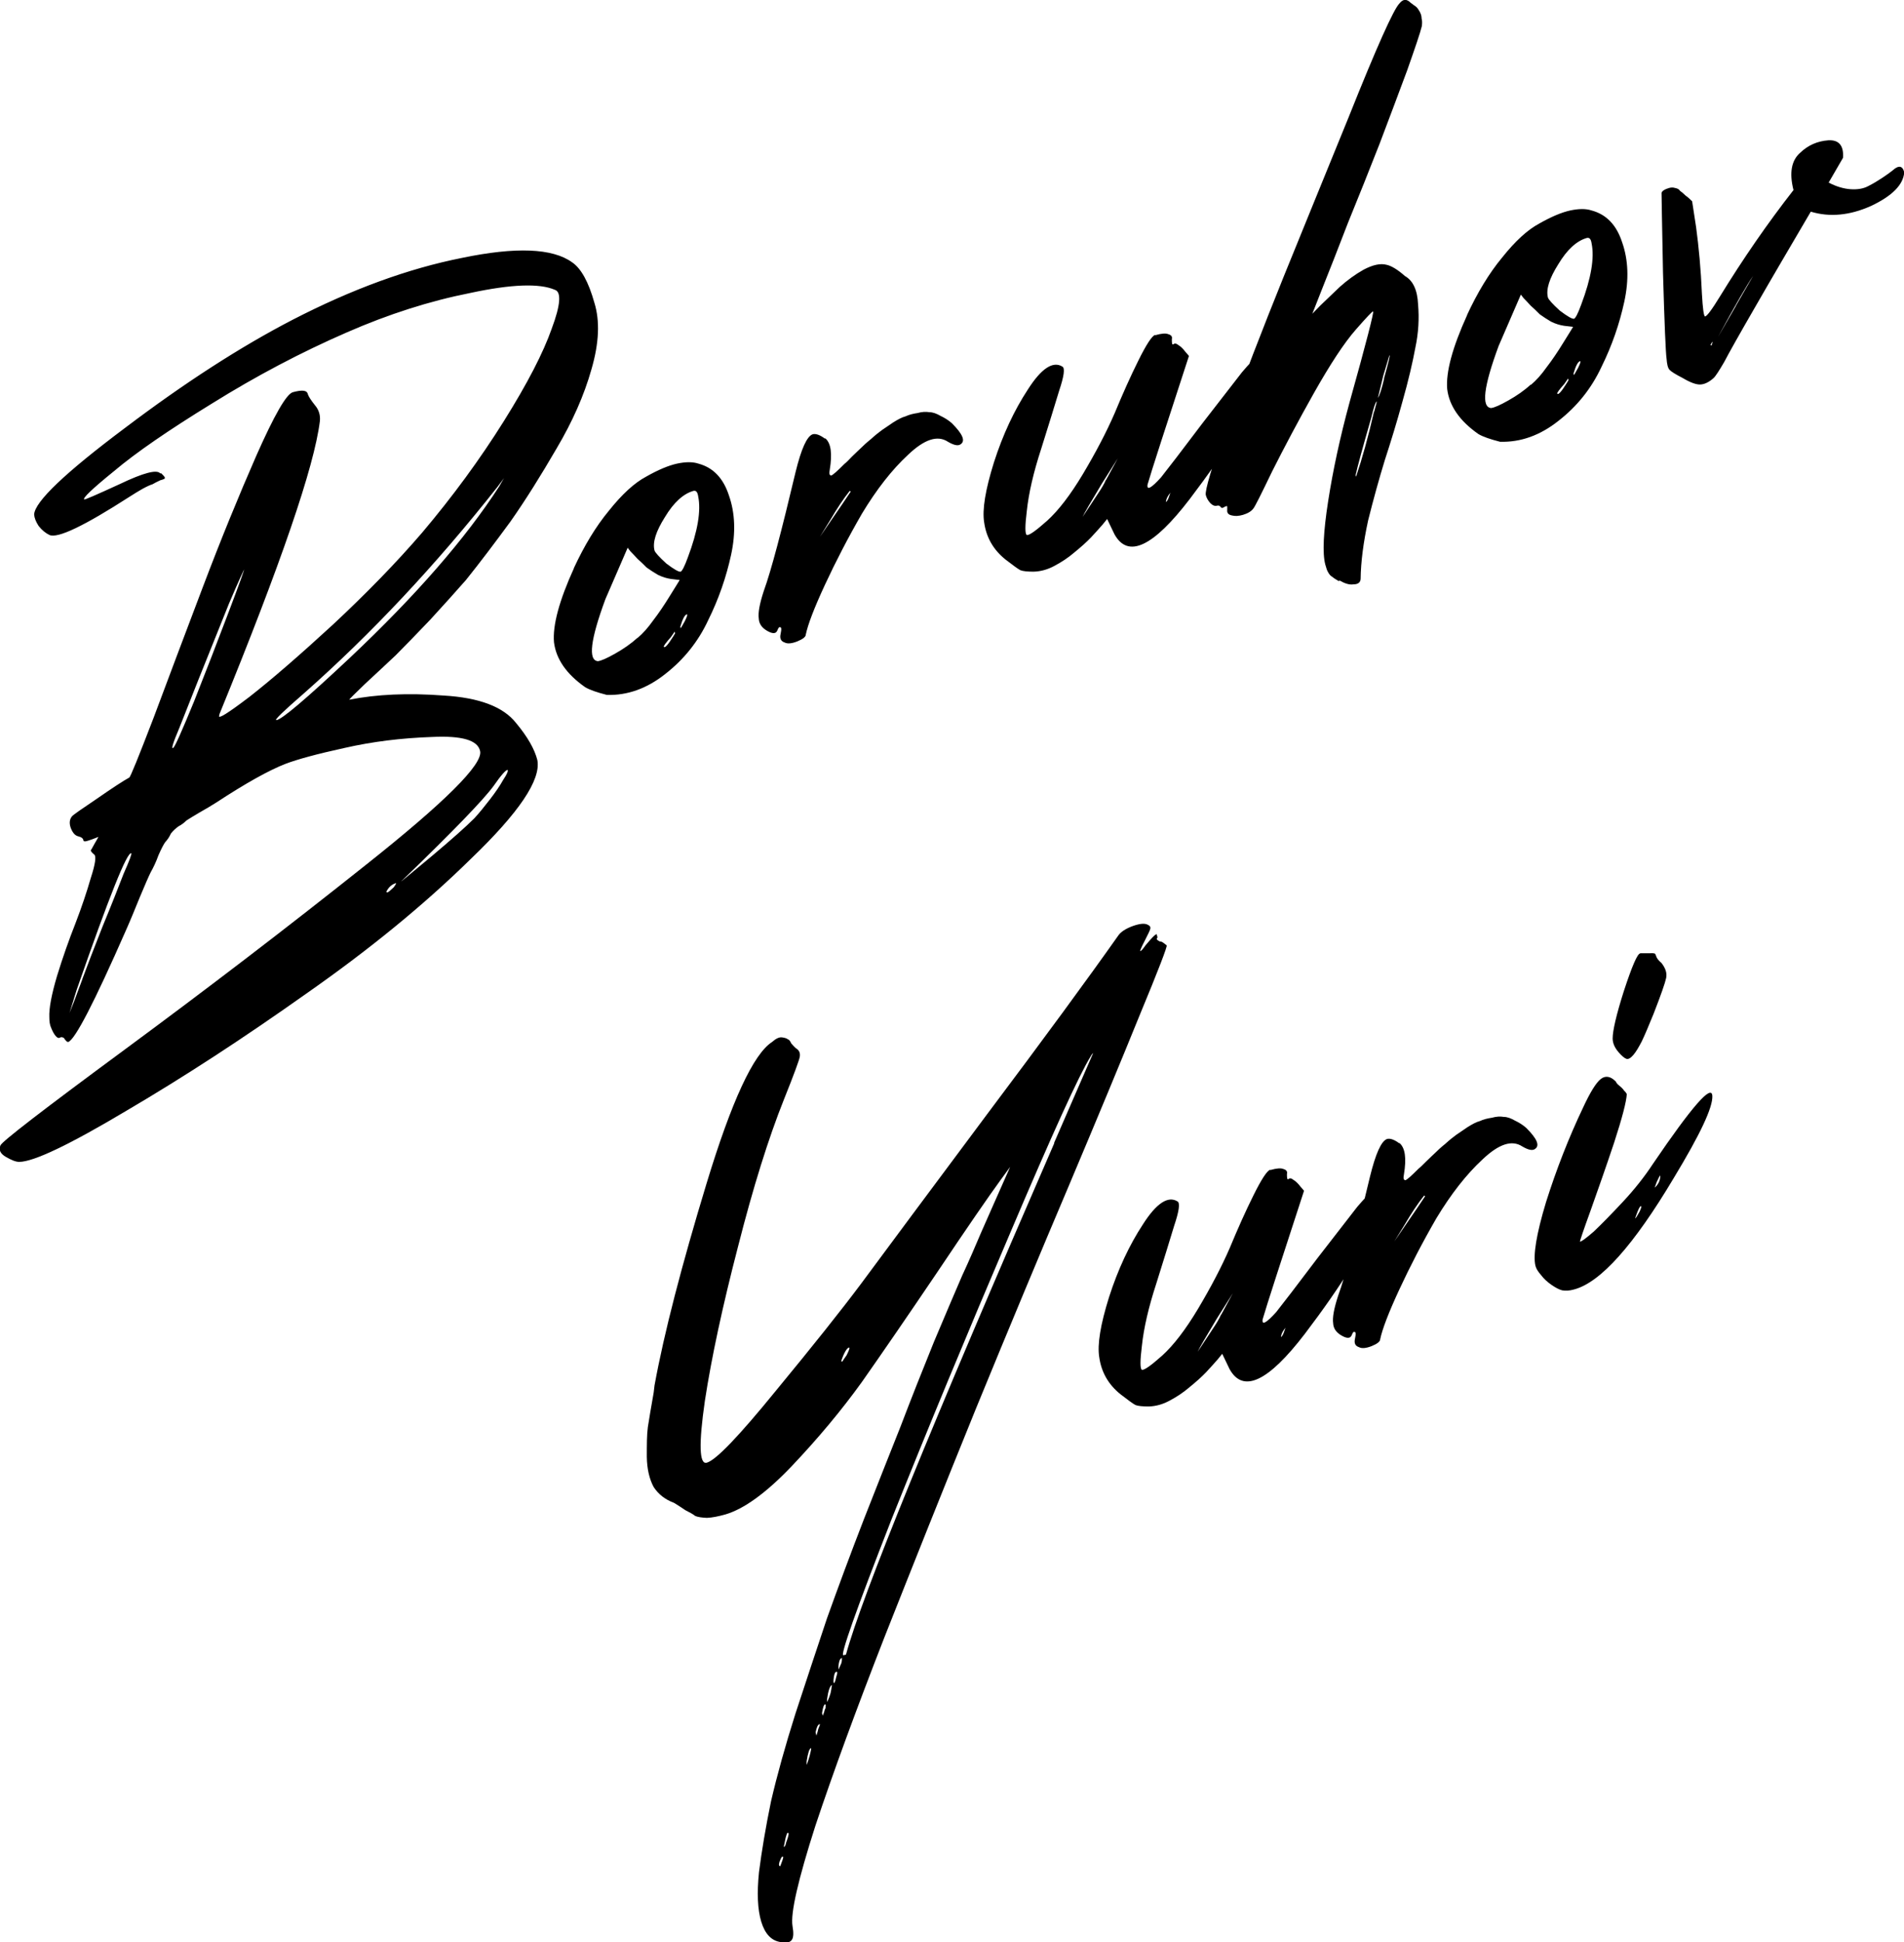
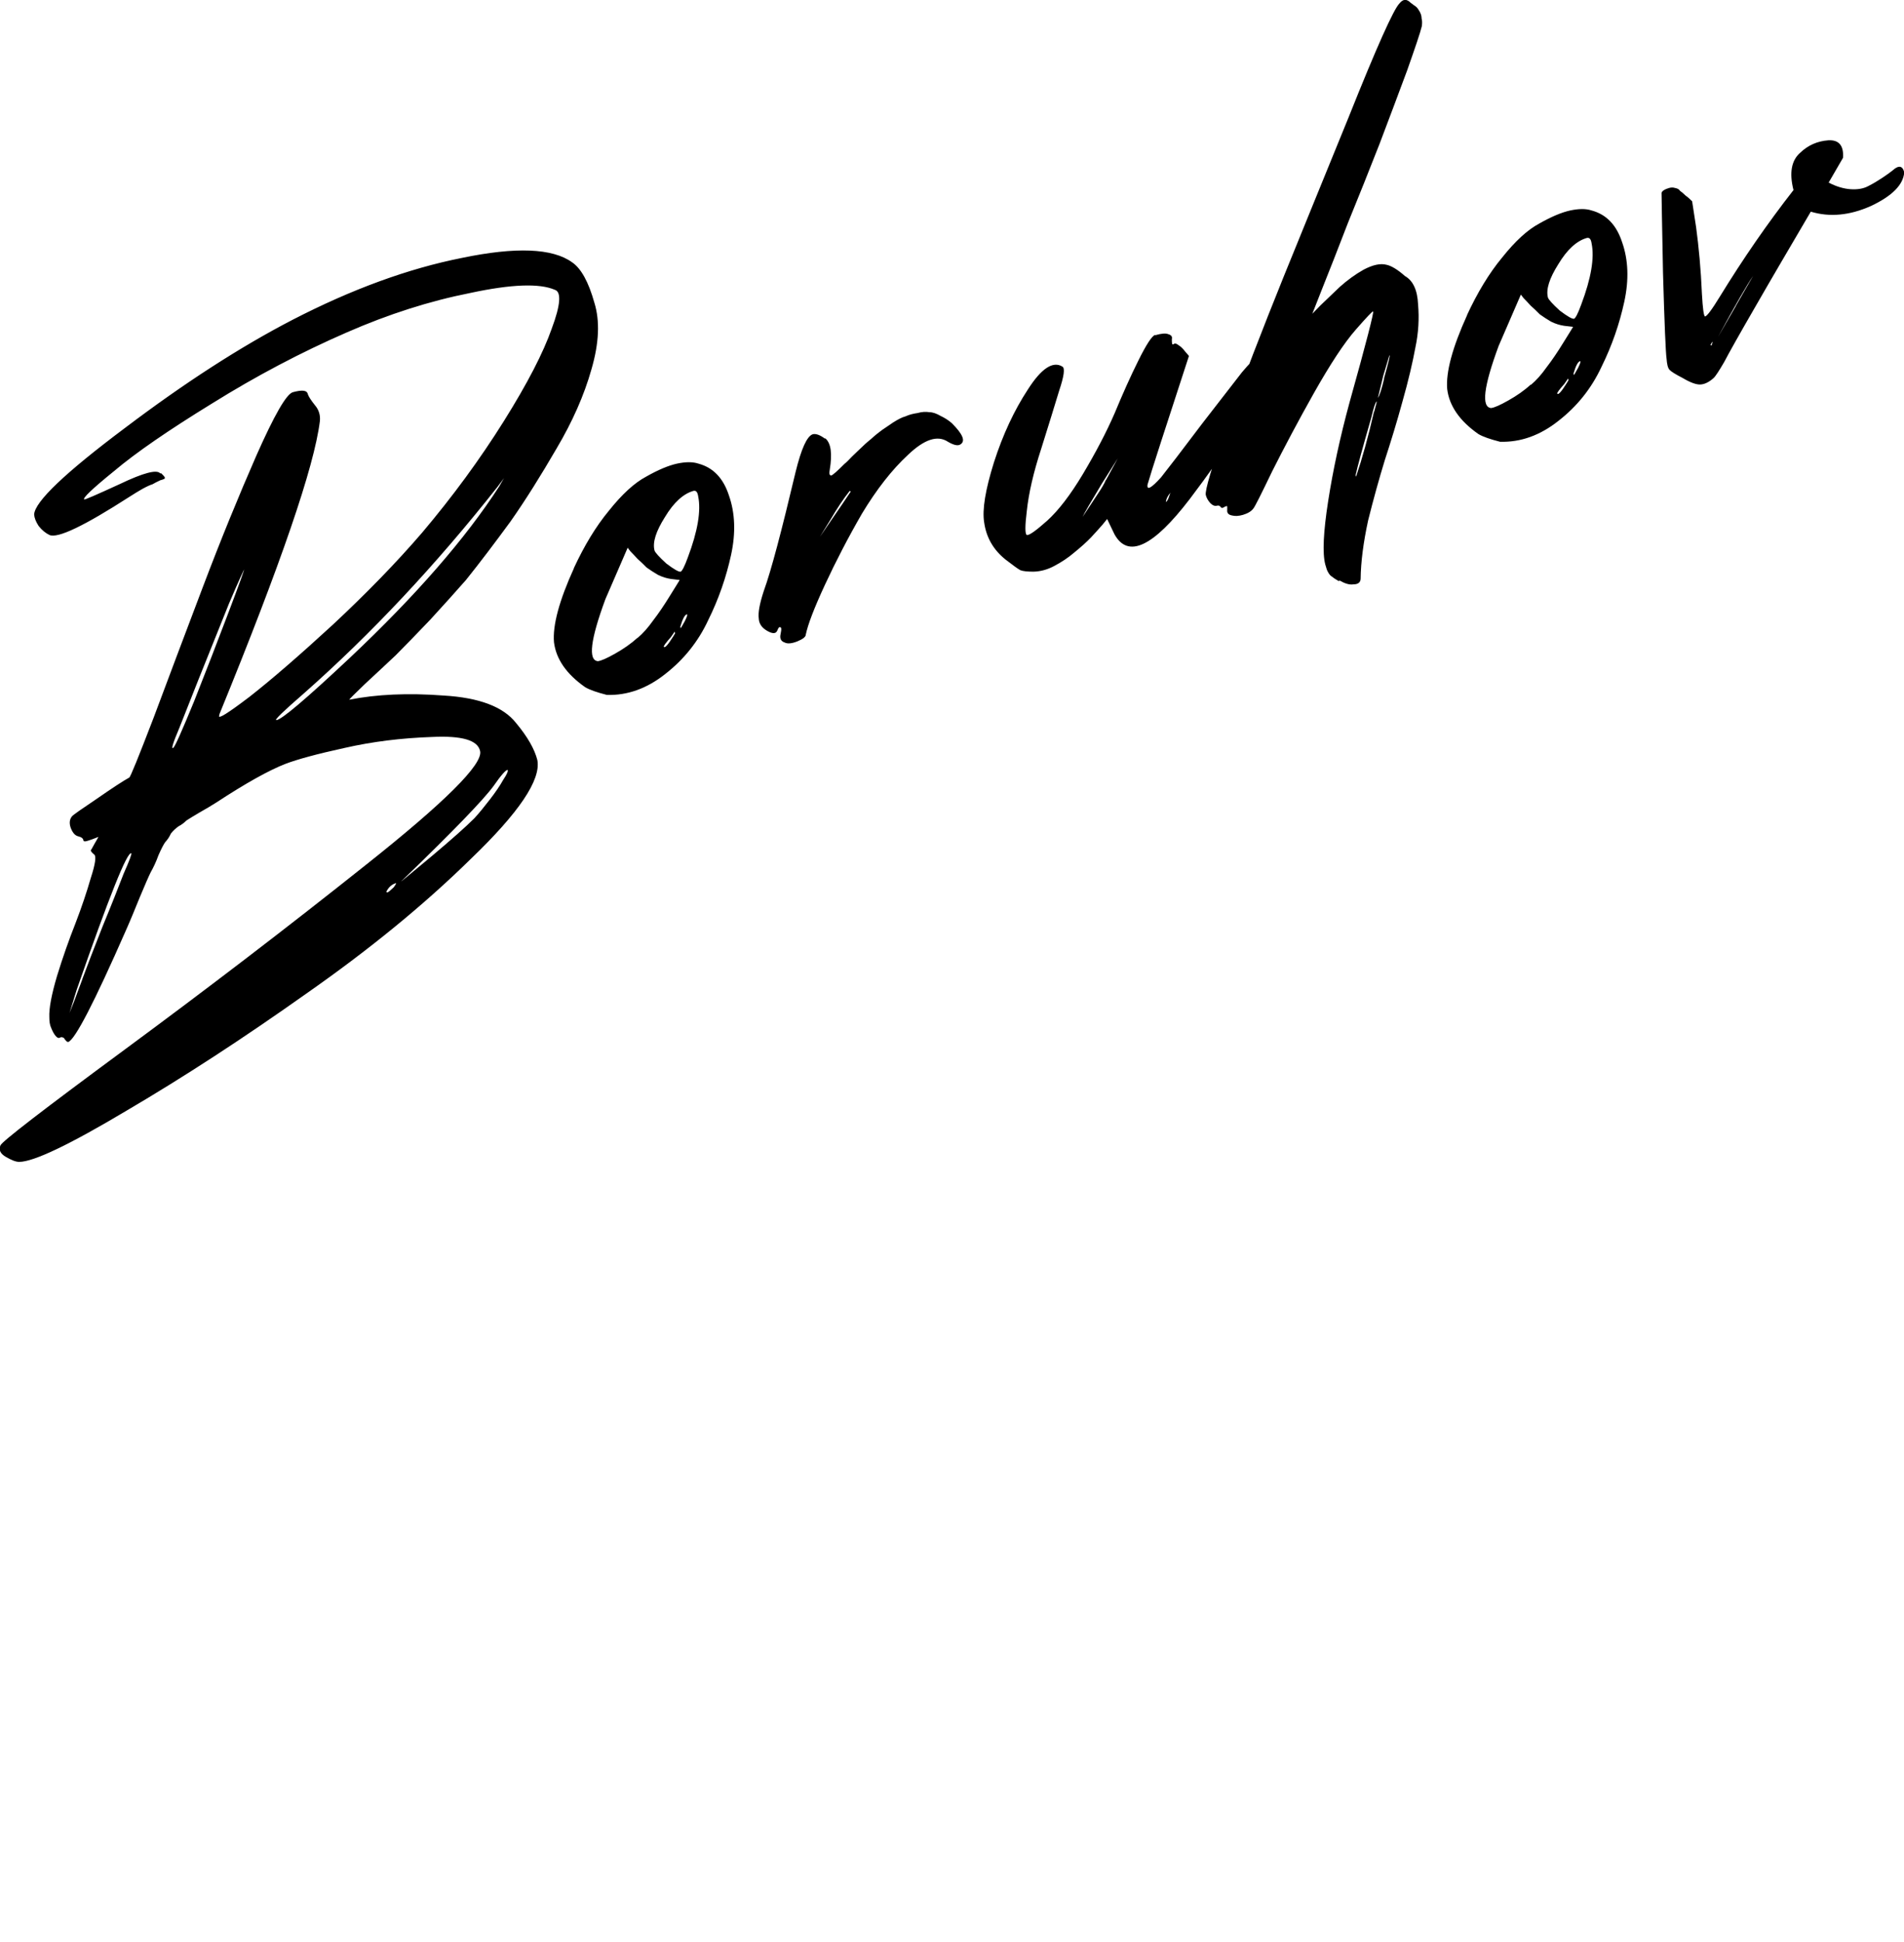
<svg xmlns="http://www.w3.org/2000/svg" id="uuid-9bd445b9-c81b-49b4-be67-9ff111d3bfb8" viewBox="0 0 91.49 93.29">
  <defs>
    <style>.uuid-cac3e4b7-d510-4907-abcd-05595aefcefc{fill:#000;stroke-width:0px;}</style>
  </defs>
  <g id="uuid-ba975b13-cb49-422e-a61d-84c6435f9682">
    <path class="uuid-cac3e4b7-d510-4907-abcd-05595aefcefc" d="M4.01,40.39c0-.11-.09-.18-.26-.22-.15-.04-.26-.17-.35-.4-.08-.23-.06-.41.06-.56.06-.07.46-.35,1.19-.84.75-.52,1.27-.86,1.56-1.02.05-.01.44-.97,1.17-2.87.72-1.93,1.51-4.02,2.37-6.29.86-2.27,1.72-4.37,2.57-6.31.86-1.94,1.44-2.95,1.75-3.04.44-.12.68-.1.72.09.03.1.14.28.34.53.19.22.27.48.24.77-.27,2.19-1.88,6.87-4.82,14.06-.01.06-.02.09-.02.09-.06.18.42-.12,1.46-.91,1.06-.83,2.39-1.98,4-3.46,1.63-1.52,3.06-2.99,4.29-4.42,1.48-1.75,2.79-3.54,3.93-5.36,1.14-1.82,1.9-3.3,2.3-4.44.43-1.15.47-1.77.15-1.87-.74-.32-2.09-.27-4.05.15-1.97.39-3.94,1.02-5.93,1.89-2.21.96-4.37,2.1-6.49,3.42-2.1,1.29-3.67,2.37-4.71,3.25-1.05.85-1.53,1.31-1.43,1.36,0,.03.58-.22,1.71-.74,1.13-.54,1.78-.71,1.94-.51,0,0,.01,0,.04-.01.14.13.2.21.18.24,0,.03-.07.06-.22.1-.15.07-.27.13-.37.19-.1.03-.26.1-.48.22-.19.11-.41.24-.64.39-2.16,1.39-3.43,2-3.83,1.83-.19-.09-.36-.23-.52-.43-.14-.21-.21-.4-.22-.56.04-.62,1.49-2,4.36-4.15,2.87-2.17,5.55-3.9,8.06-5.2,2.85-1.47,5.56-2.46,8.13-2.97,2.59-.54,4.36-.47,5.3.21.43.29.79.94,1.07,1.94.27.87.23,1.93-.14,3.2-.35,1.24-.91,2.51-1.68,3.81-.75,1.29-1.48,2.46-2.21,3.5-.74,1.01-1.45,1.95-2.14,2.81-.49.56-1.06,1.19-1.71,1.9-.65.68-1.21,1.26-1.67,1.72-.47.44-.96.9-1.47,1.37-.49.47-.74.72-.76.76,1.31-.26,2.82-.33,4.54-.2,1.71.1,2.86.54,3.47,1.31.56.67.9,1.27,1.03,1.79.18.95-.88,2.52-3.18,4.73-2.27,2.23-4.92,4.39-7.94,6.5-2.99,2.12-5.86,3.99-8.62,5.61-2.75,1.64-4.47,2.46-5.16,2.46-.17,0-.38-.09-.64-.24-.26-.15-.35-.33-.26-.55.06-.18,2.06-1.72,5.98-4.61,3.92-2.89,7.78-5.84,11.56-8.85,3.81-3.02,5.65-4.85,5.51-5.48-.11-.53-.88-.75-2.32-.68-1.45.05-2.85.22-4.21.53-1.33.29-2.27.55-2.82.76-.8.31-1.91.93-3.33,1.86-.24.15-.5.31-.79.47-.29.17-.5.3-.64.39-.11.11-.24.21-.38.28-.14.1-.26.21-.37.35-.07.16-.16.29-.27.41-.08.11-.19.32-.33.64-.11.31-.24.58-.37.81-.11.22-.28.62-.52,1.19-.24.59-.46,1.13-.67,1.6-1.52,3.46-2.44,5.24-2.77,5.36-.05.01-.12-.05-.21-.19-.06-.04-.12-.05-.17-.03-.07.05-.14.03-.22-.06-.08-.09-.15-.22-.22-.39-.07-.15-.09-.32-.09-.52-.02-.41.1-1.07.37-1.98.27-.88.57-1.73.89-2.54.3-.78.54-1.5.73-2.16.22-.67.27-1.05.17-1.13-.1-.08-.16-.15-.17-.2.02-.03.08-.13.17-.3.08-.13.14-.25.2-.35-.45.18-.68.25-.69.2ZM19.03,42.42c-.21.06-.36.2-.47.42l.05.03c.05-.01.15-.1.31-.25.08-.11.12-.17.11-.2ZM22.79,39.31c.24-.26.49-.57.76-.92.27-.35.48-.66.63-.93.18-.27.25-.43.21-.48-.08,0-.31.25-.67.77-.49.67-1.93,2.16-4.32,4.47-.18.16-.17.16.04-.01.16-.13.59-.49,1.3-1.08.95-.8,1.64-1.41,2.06-1.83ZM23.99,23.36l.23-.4s-.12.17-.31.42c-2.96,3.75-6.06,7.06-9.3,9.92-.99.86-1.44,1.29-1.33,1.29.24-.01,1.42-1.01,3.54-3,3.16-2.98,5.55-5.72,7.17-8.23ZM11.74,27.33s-.27.56-.74,1.67c-.44,1.1-.93,2.32-1.47,3.66-.52,1.31-.82,2.08-.91,2.3-.31.73-.41,1.05-.29.96.09-.08.42-.83,1-2.24.57-1.44,1.12-2.86,1.65-4.26.53-1.4.78-2.09.75-2.09ZM3.96,47.02c.23-.62.55-1.46.97-2.52.43-1.04.76-1.88,1.01-2.53.28-.63.4-.96.37-.98-.19-.11-1.07,2.08-2.63,6.57l-.34,1.1c.07-.16.28-.7.62-1.63ZM27.57,27.3c.5-1.08,1.06-2.01,1.69-2.77.63-.79,1.22-1.33,1.78-1.63.58-.33,1.08-.54,1.49-.63.42-.09.76-.09,1.03,0,.71.19,1.2.7,1.47,1.54.29.83.33,1.78.1,2.84-.23,1.06-.59,2.11-1.1,3.14-.48,1.03-1.17,1.89-2.07,2.59-.87.69-1.81,1.03-2.8,1-.47-.12-.82-.24-1.04-.37-.9-.63-1.4-1.35-1.5-2.16-.07-.81.25-2,.96-3.56ZM32.24,30.6c-.26.29-.37.45-.34.47.05.07.2-.1.45-.5l.09-.15-.02-.08s-.08.12-.18.26ZM33,29.51c-.1.03-.2.22-.31.59l.02.08s.09-.15.2-.35c.11-.22.14-.33.09-.32ZM30.64,30.64c.25-.21.5-.49.74-.83.27-.35.54-.75.81-1.19.29-.47.45-.72.47-.76l-.42-.05c-.2-.03-.41-.09-.63-.2-.19-.11-.37-.23-.54-.35-.15-.15-.29-.29-.44-.42-.12-.13-.23-.25-.34-.36-.08-.11-.13-.17-.13-.17l-1.07,2.47c-.72,1.95-.84,2.94-.36,2.98.16-.02.43-.14.82-.36.41-.23.77-.48,1.09-.77ZM32.69,27.47c.08-.02.2-.25.36-.69.48-1.27.64-2.25.5-2.93-.03-.21-.1-.3-.23-.27-.49.14-.95.56-1.37,1.26-.43.68-.6,1.21-.5,1.6.03.1.22.31.57.63.37.28.6.41.68.39ZM39.65,21.05c.28.23.35.73.22,1.52-.04.18-.01.27.07.27.08-.02.29-.21.64-.56.07-.05.19-.17.36-.35.2-.19.34-.33.43-.41.11-.11.27-.26.47-.42.22-.2.41-.35.55-.45.14-.1.32-.21.53-.36.24-.15.43-.25.59-.29.17-.08.37-.13.58-.16.21-.06.4-.07.57-.04.17,0,.35.07.54.18.19.09.37.2.54.35.52.52.66.85.42,1.01-.12.09-.32.05-.61-.12-.5-.33-1.13-.12-1.91.62-.78.72-1.52,1.67-2.22,2.83-.67,1.16-1.26,2.3-1.78,3.42s-.82,1.91-.92,2.39c0,.11-.14.22-.41.33-.28.11-.48.12-.61.05-.18-.06-.24-.2-.19-.41.05-.24.04-.34-.04-.32-.03-.02-.07.03-.12.16-.07.16-.23.16-.49.01-.26-.15-.39-.35-.4-.59-.04-.27.04-.71.24-1.32.36-.99.86-2.9,1.53-5.72.27-1.1.54-1.71.82-1.81.15-.04.35.03.59.21ZM39.4,25.78c.95-1.38,1.44-2.1,1.48-2.17l-.05-.03c-.31.39-.62.86-.93,1.39l-.5.81ZM56.19,23.81l.05-.14c-.13.15-.2.29-.22.44.05-.01.11-.11.17-.3ZM55.52,16.1c.28-.08.49-.1.61-.05.15.04.21.12.18.24,0,.08,0,.15.01.21.01.05.04.06.09.02.04-.04.12-.02.22.06.1.06.21.16.33.32.12.13.17.2.17.2-1.13,3.46-1.8,5.52-1.99,6.18-.04.29.18.17.65-.35.31-.39.98-1.26,1.99-2.6l1.9-2.45c.68-.8,1.07-1.12,1.16-.95.03,0,.03.02.02.08-.04.07-.02.1.07.11.14-.01.09.31-.13.95-.64,1.6-1.85,3.56-3.63,5.9-1.76,2.3-2.97,2.87-3.62,1.69l-.35-.73s-.07.09-.22.27c-.13.15-.31.35-.55.61-.22.23-.49.47-.81.73-.29.25-.61.46-.95.64-.31.17-.65.27-1,.28-.3,0-.51-.02-.64-.07-.13-.07-.36-.24-.71-.51-.59-.47-.93-1.07-1.03-1.79-.1-.61.06-1.57.47-2.88.43-1.34.98-2.51,1.63-3.5.65-1.02,1.21-1.38,1.66-1.1.13.07.08.46-.16,1.17-.21.7-.5,1.63-.86,2.78-.37,1.13-.6,2.13-.69,2.98-.09.72-.09,1.11,0,1.16.12.02.44-.21.98-.69.54-.49,1.11-1.23,1.71-2.23.62-1.04,1.13-2.01,1.53-2.93.39-.94.77-1.79,1.14-2.53.38-.77.65-1.18.8-1.23ZM53.15,23.05l.56-1.03-.77,1.22c-.54.9-.85,1.43-.92,1.59l.78-1.18c.14-.21.26-.41.34-.6ZM64.34,27.92c-.16-.09-.28-.17-.35-.23-.06-.04-.12-.1-.17-.2-.05-.07-.09-.2-.14-.38-.14-.54-.09-1.56.14-3.04.23-1.48.57-3.06,1.03-4.75.81-2.89,1.18-4.35,1.13-4.36-.03-.02-.3.27-.82.86-.58.66-1.25,1.69-2.03,3.07-.76,1.35-1.42,2.6-1.99,3.73-.54,1.12-.84,1.72-.91,1.8-.1.14-.27.24-.5.31-.21.06-.38.07-.53.03-.17-.03-.25-.12-.23-.27,0-.09,0-.14,0-.17-.03-.02-.08,0-.15.04-.07.05-.13.05-.16,0-.05-.07-.11-.09-.18-.07-.1.03-.21-.01-.32-.12-.12-.13-.19-.27-.22-.39-.05-.21.29-1.36,1.03-3.45.76-2.1,1.67-4.46,2.72-7.06.88-2.17,1.92-4.71,3.11-7.63,1.35-3.38,2.17-5.21,2.45-5.48.17-.21.34-.22.53-.03.03.02.08.06.16.12.06.04.12.08.15.12.04.04.08.11.14.21.05.1.08.2.08.31.03.1.03.23.01.37-.08.33-.32,1.03-.7,2.11-.39,1.06-.84,2.24-1.33,3.54-.5,1.28-1.01,2.55-1.52,3.8-.48,1.25-.89,2.29-1.23,3.14-.32.81-.48,1.22-.48,1.22,0,0,.13-.13.39-.4.29-.28.6-.57.93-.89.36-.32.74-.6,1.15-.83.44-.23.8-.31,1.1-.23.23.05.53.23.88.54.39.22.6.68.63,1.36.06.68.02,1.37-.13,2.08-.13.7-.33,1.57-.62,2.59-.27.99-.56,1.93-.85,2.82-.27.88-.54,1.85-.8,2.89-.23,1.06-.35,2-.36,2.81-.01.17-.13.26-.35.26-.19.03-.41-.04-.67-.19ZM66.5,18.19c.23-.82.32-1.19.26-1.11l-.29.96-.26,1.07c.08-.11.18-.41.3-.92ZM66.03,19.78c.1-.36.14-.53.12-.49-.05.01-.14.27-.26.78-.41,1.42-.66,2.34-.75,2.75l.02.08c.3-.89.59-1.93.86-3.12ZM70.49,15.14c.5-1.08,1.06-2.01,1.69-2.77.63-.79,1.22-1.33,1.78-1.63.58-.33,1.08-.54,1.49-.63.42-.09.76-.09,1.03,0,.71.19,1.2.7,1.47,1.54.29.83.33,1.78.1,2.84-.23,1.06-.59,2.11-1.1,3.14-.48,1.03-1.17,1.89-2.07,2.59-.87.69-1.81,1.03-2.8,1-.47-.12-.82-.24-1.04-.37-.9-.63-1.4-1.35-1.5-2.16-.07-.81.25-2,.96-3.56ZM75.17,18.44c-.26.29-.37.45-.34.47.05.07.2-.1.45-.5l.09-.15-.02-.08s-.08.12-.18.26ZM75.92,17.35c-.1.03-.2.22-.31.59l.02.08s.09-.15.2-.35c.11-.22.14-.33.09-.32ZM73.57,18.48c.25-.21.5-.49.74-.83.27-.35.54-.75.81-1.19.29-.47.45-.72.47-.76l-.43-.05c-.2-.03-.41-.09-.63-.2-.19-.11-.37-.23-.54-.35-.15-.15-.29-.29-.44-.42-.12-.13-.23-.25-.34-.36-.08-.11-.13-.17-.13-.17l-1.07,2.47c-.72,1.95-.84,2.94-.36,2.98.16-.02.43-.14.82-.36.41-.23.77-.48,1.09-.77ZM75.62,15.32c.08-.02.2-.25.36-.69.48-1.27.64-2.25.5-2.93-.03-.21-.1-.3-.23-.27-.49.14-.95.56-1.37,1.26-.43.68-.6,1.21-.5,1.6.03.1.22.31.57.63.37.28.6.41.68.39ZM87.01,10.17c-.98,1.67-1.87,3.18-2.65,4.54-.77,1.33-1.27,2.22-1.51,2.68-.25.43-.42.69-.51.77-.22.2-.45.31-.66.31-.19,0-.47-.1-.82-.31-.35-.18-.56-.31-.64-.4-.08-.09-.12-.27-.14-.54-.04-.27-.1-1.64-.17-4.11-.05-2.48-.07-3.77-.07-3.85.03-.09.15-.17.36-.23.1-.03.2-.03.29,0,.12.02.2.07.24.14.06.04.15.11.26.22.14.1.24.2.32.28l.19,1.24c.13.96.23,2.03.28,3.21.04.71.09,1.07.15,1.08.08,0,.32-.31.71-.95,1.11-1.81,2.29-3.52,3.54-5.12-.21-.83-.1-1.43.33-1.8.38-.36.82-.55,1.34-.59.51-.03.75.25.71.84l-.69,1.19c.38.2.74.3,1.07.32s.61-.03.83-.15c.24-.12.47-.26.68-.4.21-.14.38-.26.49-.35.13-.12.24-.18.33-.18.11,0,.19.09.23.27-.04.59-.58,1.14-1.61,1.62-1.01.45-1.97.54-2.87.27ZM83.41,14.69l.83-1.44c-.28.41-.85,1.39-1.69,2.94l.86-1.49ZM82.24,16.6c.05-.13.06-.18.04-.18,0,0-.03.05-.09.15l.05.03Z" />
-     <path class="uuid-cac3e4b7-d510-4907-abcd-05595aefcefc" d="M37.53,93.29c-.46-.06-.77-.39-.95-.98-.18-.59-.21-1.38-.11-2.38.13-1.01.32-2.15.58-3.41.29-1.25.68-2.65,1.17-4.2.51-1.56,1.02-3.09,1.52-4.59.53-1.48,1.12-3.07,1.77-4.75.65-1.66,1.24-3.14,1.76-4.45.51-1.34,1.05-2.7,1.61-4.08.59-1.39,1.03-2.44,1.35-3.17.34-.73.64-1.43.92-2.09.35-.79.81-1.84,1.39-3.14l-.46.63c-.59.81-1.61,2.29-3.05,4.44-1.44,2.13-2.65,3.89-3.62,5.27-.98,1.36-2.1,2.7-3.36,4.03-1.24,1.3-2.31,2.07-3.21,2.33-.33.09-.62.15-.87.16-.25-.01-.44-.04-.56-.09-.1-.08-.26-.17-.48-.28-.2-.14-.38-.25-.54-.35-.43-.16-.75-.41-.98-.76-.21-.39-.32-.87-.33-1.45,0-.58,0-1.06.05-1.43.06-.41.16-.96.28-1.66.02-.14.03-.26.04-.34.46-2.52,1.3-5.75,2.5-9.7,1.2-3.95,2.25-6.22,3.15-6.8.18-.16.34-.24.48-.22.14.02.23.05.27.09.06.01.12.08.17.2.08.09.15.17.22.23.16.09.22.23.19.41-.02.14-.27.83-.76,2.05-.74,1.85-1.48,4.21-2.21,7.08-.74,2.85-1.27,5.31-1.59,7.4-.3,2.08-.27,3.07.09,2.97.44-.12,1.54-1.27,3.3-3.43,1.79-2.17,3.16-3.89,4.11-5.16,1.27-1.72,3.29-4.43,6.04-8.12,2.78-3.7,4.89-6.58,6.33-8.62.12-.17.35-.32.67-.44.33-.12.57-.15.72-.08.12.05.17.12.14.21-.01.06-.1.25-.27.58-.15.29-.22.45-.21.48.03.02.12-.08.26-.28.36-.43.54-.6.54-.49,0,.03.02.06.03.12-.04.04-.05.08,0,.13.03.02.06.04.1.06.03,0,.07,0,.14.04.06.04.13.09.2.15.04.04-.39,1.17-1.3,3.36-.88,2.17-2.01,4.89-3.39,8.16-1.38,3.25-2.87,6.82-4.47,10.72-1.58,3.89-3.04,7.55-4.4,10.99-1.35,3.46-2.46,6.48-3.32,9.06-.83,2.59-1.2,4.2-1.1,4.81.06.34.05.57-.04.68-.08.11-.25.15-.5.14ZM37.51,89.3c-.09.19-.1.31-.04.34,0,.03.03,0,.06-.1.1-.25.13-.37.08-.35-.03-.02-.06.02-.1.11ZM37.75,88.28l-.09.44c.05-.01.09-.08.11-.2.13-.34.16-.5.08-.48-.03,0-.06.09-.1.24ZM38.97,83.97c-.08.02-.15.24-.21.64v.17s.07-.17.14-.42c.07-.27.09-.4.07-.39ZM39.38,82.82c-.08.02-.14.15-.19.39l.04.16s.05-.14.09-.32c.07-.16.09-.23.07-.23ZM39.64,81.87c-.05.01-.1.15-.14.42l.03.12s.06-.1.1-.28c.04-.07.05-.13.04-.18.02-.03.01-.06-.02-.08ZM39.98,80.94c-.1.03-.18.26-.24.69v.13s.1-.18.17-.43c.03-.12.04-.22.05-.3.01-.06.02-.09.02-.09ZM40.19,80.3c-.08.02-.12.16-.14.42,0,.08,0,.12.03.12s.06-.1.1-.28c.06-.18.07-.27.02-.25ZM40.44,79.65c-.08.02-.13.15-.15.38v.17s.06-.13.13-.29c.03-.09.04-.16.03-.22.02-.03.02-.05,0-.04ZM40.14,65.62l.06.07-.06-.07ZM40.79,64.73c-.1.03-.23.24-.37.65l.05.03c.04-.07.11-.17.21-.31.13-.26.17-.38.11-.37ZM50.65,54.9l1.88-4.32s-.07.06-.12.16c-.55.88-1.84,3.71-3.88,8.51-2.04,4.77-3.94,9.35-5.69,13.73-1.72,4.4-2.49,6.58-2.31,6.53.08-.02.12-.03.12-.03.77-2.83,4.11-11.02,10.01-24.57ZM61.72,63.92l.05-.14c-.13.15-.2.29-.22.44.05-.01.11-.11.17-.3ZM61.05,56.2c.28-.08.49-.1.61-.05.15.04.21.12.18.24,0,.08,0,.15.01.21.01.05.04.06.09.02.04-.04.12-.02.22.06.1.06.21.16.33.32.12.13.17.2.17.2-1.13,3.46-1.8,5.52-1.99,6.18-.04.29.18.17.65-.35.31-.39.98-1.26,1.99-2.6l1.9-2.45c.68-.8,1.07-1.12,1.16-.95.03,0,.03.02.02.08-.04.07-.02.1.07.11.14-.01.09.31-.13.95-.64,1.6-1.85,3.56-3.63,5.9-1.76,2.3-2.97,2.87-3.62,1.69l-.35-.73s-.07.09-.22.27c-.13.15-.31.35-.55.61-.22.23-.49.47-.81.73-.29.25-.61.46-.95.64-.31.17-.65.27-1,.28-.3,0-.51-.02-.64-.07-.13-.07-.36-.24-.71-.51-.59-.47-.93-1.07-1.03-1.79-.1-.61.06-1.57.47-2.88.43-1.34.98-2.51,1.63-3.5.65-1.02,1.21-1.38,1.66-1.1.13.07.08.46-.16,1.17-.21.7-.5,1.63-.86,2.78-.37,1.13-.6,2.13-.69,2.98-.09.72-.09,1.11,0,1.16.12.02.44-.21.98-.69.54-.49,1.11-1.23,1.71-2.23.62-1.04,1.13-2.01,1.53-2.93.39-.94.77-1.79,1.14-2.53.38-.77.65-1.18.8-1.23ZM58.68,63.15l.56-1.03-.77,1.22c-.54.9-.85,1.43-.92,1.59l.78-1.18c.14-.21.26-.41.34-.6ZM67.24,54.9c.28.23.35.73.22,1.52-.04.18-.01.27.07.27.08-.02.29-.21.64-.56.07-.05.19-.17.37-.35.2-.19.34-.33.43-.41.11-.11.27-.26.47-.42.22-.2.41-.35.55-.45.14-.1.32-.21.53-.36.24-.15.43-.25.59-.29.17-.08.37-.13.58-.16.21-.06.4-.07.57-.04.17,0,.35.07.54.18.19.09.37.2.54.35.52.52.66.85.42,1.01-.12.09-.32.05-.61-.12-.5-.33-1.13-.12-1.91.62-.78.72-1.52,1.67-2.22,2.83-.67,1.16-1.26,2.3-1.78,3.42-.52,1.12-.82,1.91-.92,2.39,0,.11-.14.22-.41.33-.28.11-.48.12-.61.05-.18-.06-.24-.19-.19-.41.05-.24.04-.34-.04-.32-.03-.02-.07.03-.12.16-.07.16-.23.16-.49.01-.26-.15-.39-.35-.4-.59-.04-.27.04-.71.24-1.32.36-.99.86-2.9,1.53-5.72.27-1.1.54-1.71.82-1.81.15-.04.35.03.59.21ZM67,59.63c.95-1.38,1.44-2.1,1.48-2.17l-.05-.03c-.31.39-.62.86-.93,1.39l-.5.81ZM78.17,52.55c-.02.37-.22,1.14-.61,2.34-.39,1.17-.77,2.24-1.12,3.23-.36.99-.53,1.5-.52,1.52.06.01.28-.15.66-.48.38-.36.85-.84,1.41-1.44s1.04-1.21,1.44-1.82c1.87-2.75,2.82-3.84,2.85-3.26.03.55-.59,1.86-1.85,3.94-1.93,3.24-3.53,5.03-4.8,5.36-.21.06-.4.07-.57.04-.15-.04-.32-.13-.52-.27-.2-.14-.36-.29-.48-.45-.16-.18-.25-.33-.28-.46-.12-.49.04-1.51.51-3.06.49-1.55,1.08-3.07,1.78-4.54.34-.73.62-1.19.85-1.37.23-.18.48-.13.73.13.01.05.07.12.17.2.1.08.18.16.22.23.07.06.11.12.13.17ZM78.81,45.79c.11,0,.26,0,.45,0,.14-.01.22,0,.25.01.03.02.06.08.09.18.05.1.13.19.23.27.2.25.28.49.23.73-.05.24-.25.81-.6,1.71-.24.59-.43,1.04-.57,1.33-.15.29-.28.51-.41.66s-.24.21-.33.18c-.09-.03-.21-.13-.37-.31-.19-.22-.29-.44-.29-.67,0-.36.17-1.12.54-2.28.39-1.19.65-1.79.78-1.8ZM78.84,57.94c-.05.01-.12.16-.22.44-.03.09-.05.14-.05.14.03,0,.1-.11.21-.31.09-.19.11-.28.06-.27ZM79.61,56.77l-.1.28c.18-.16.27-.35.27-.58-.03,0-.08.11-.17.3Z" />
  </g>
</svg>